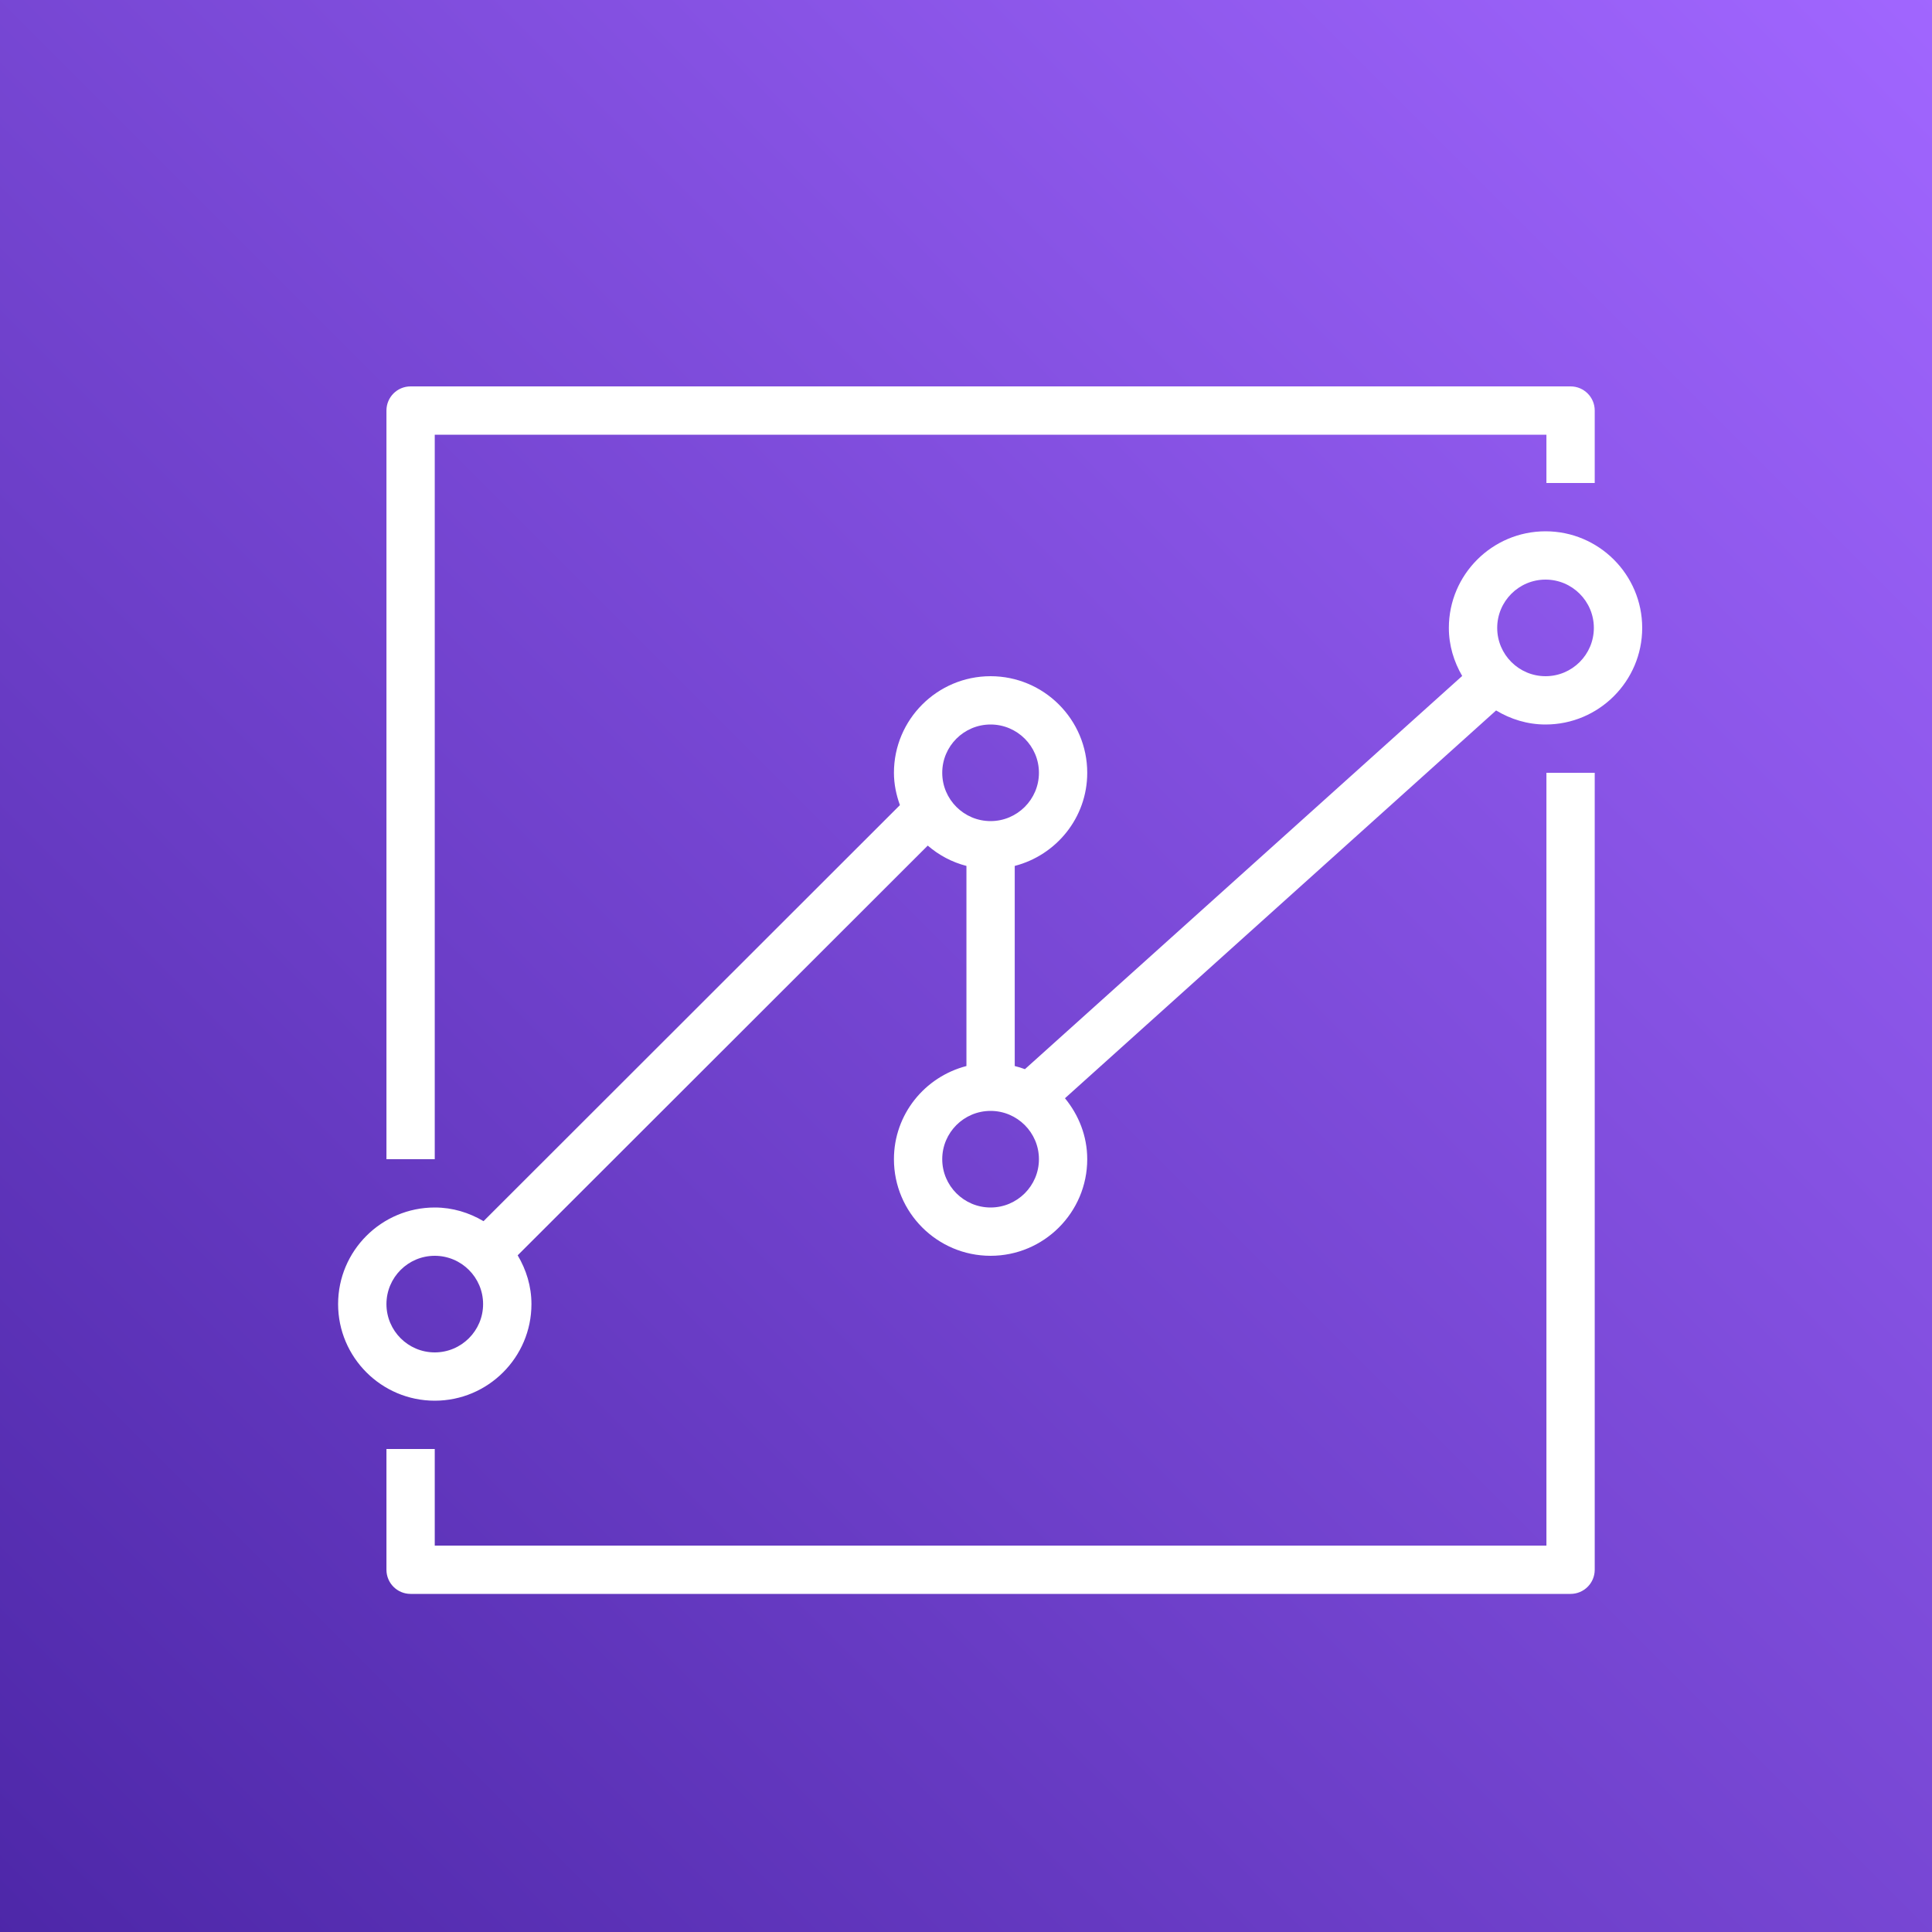
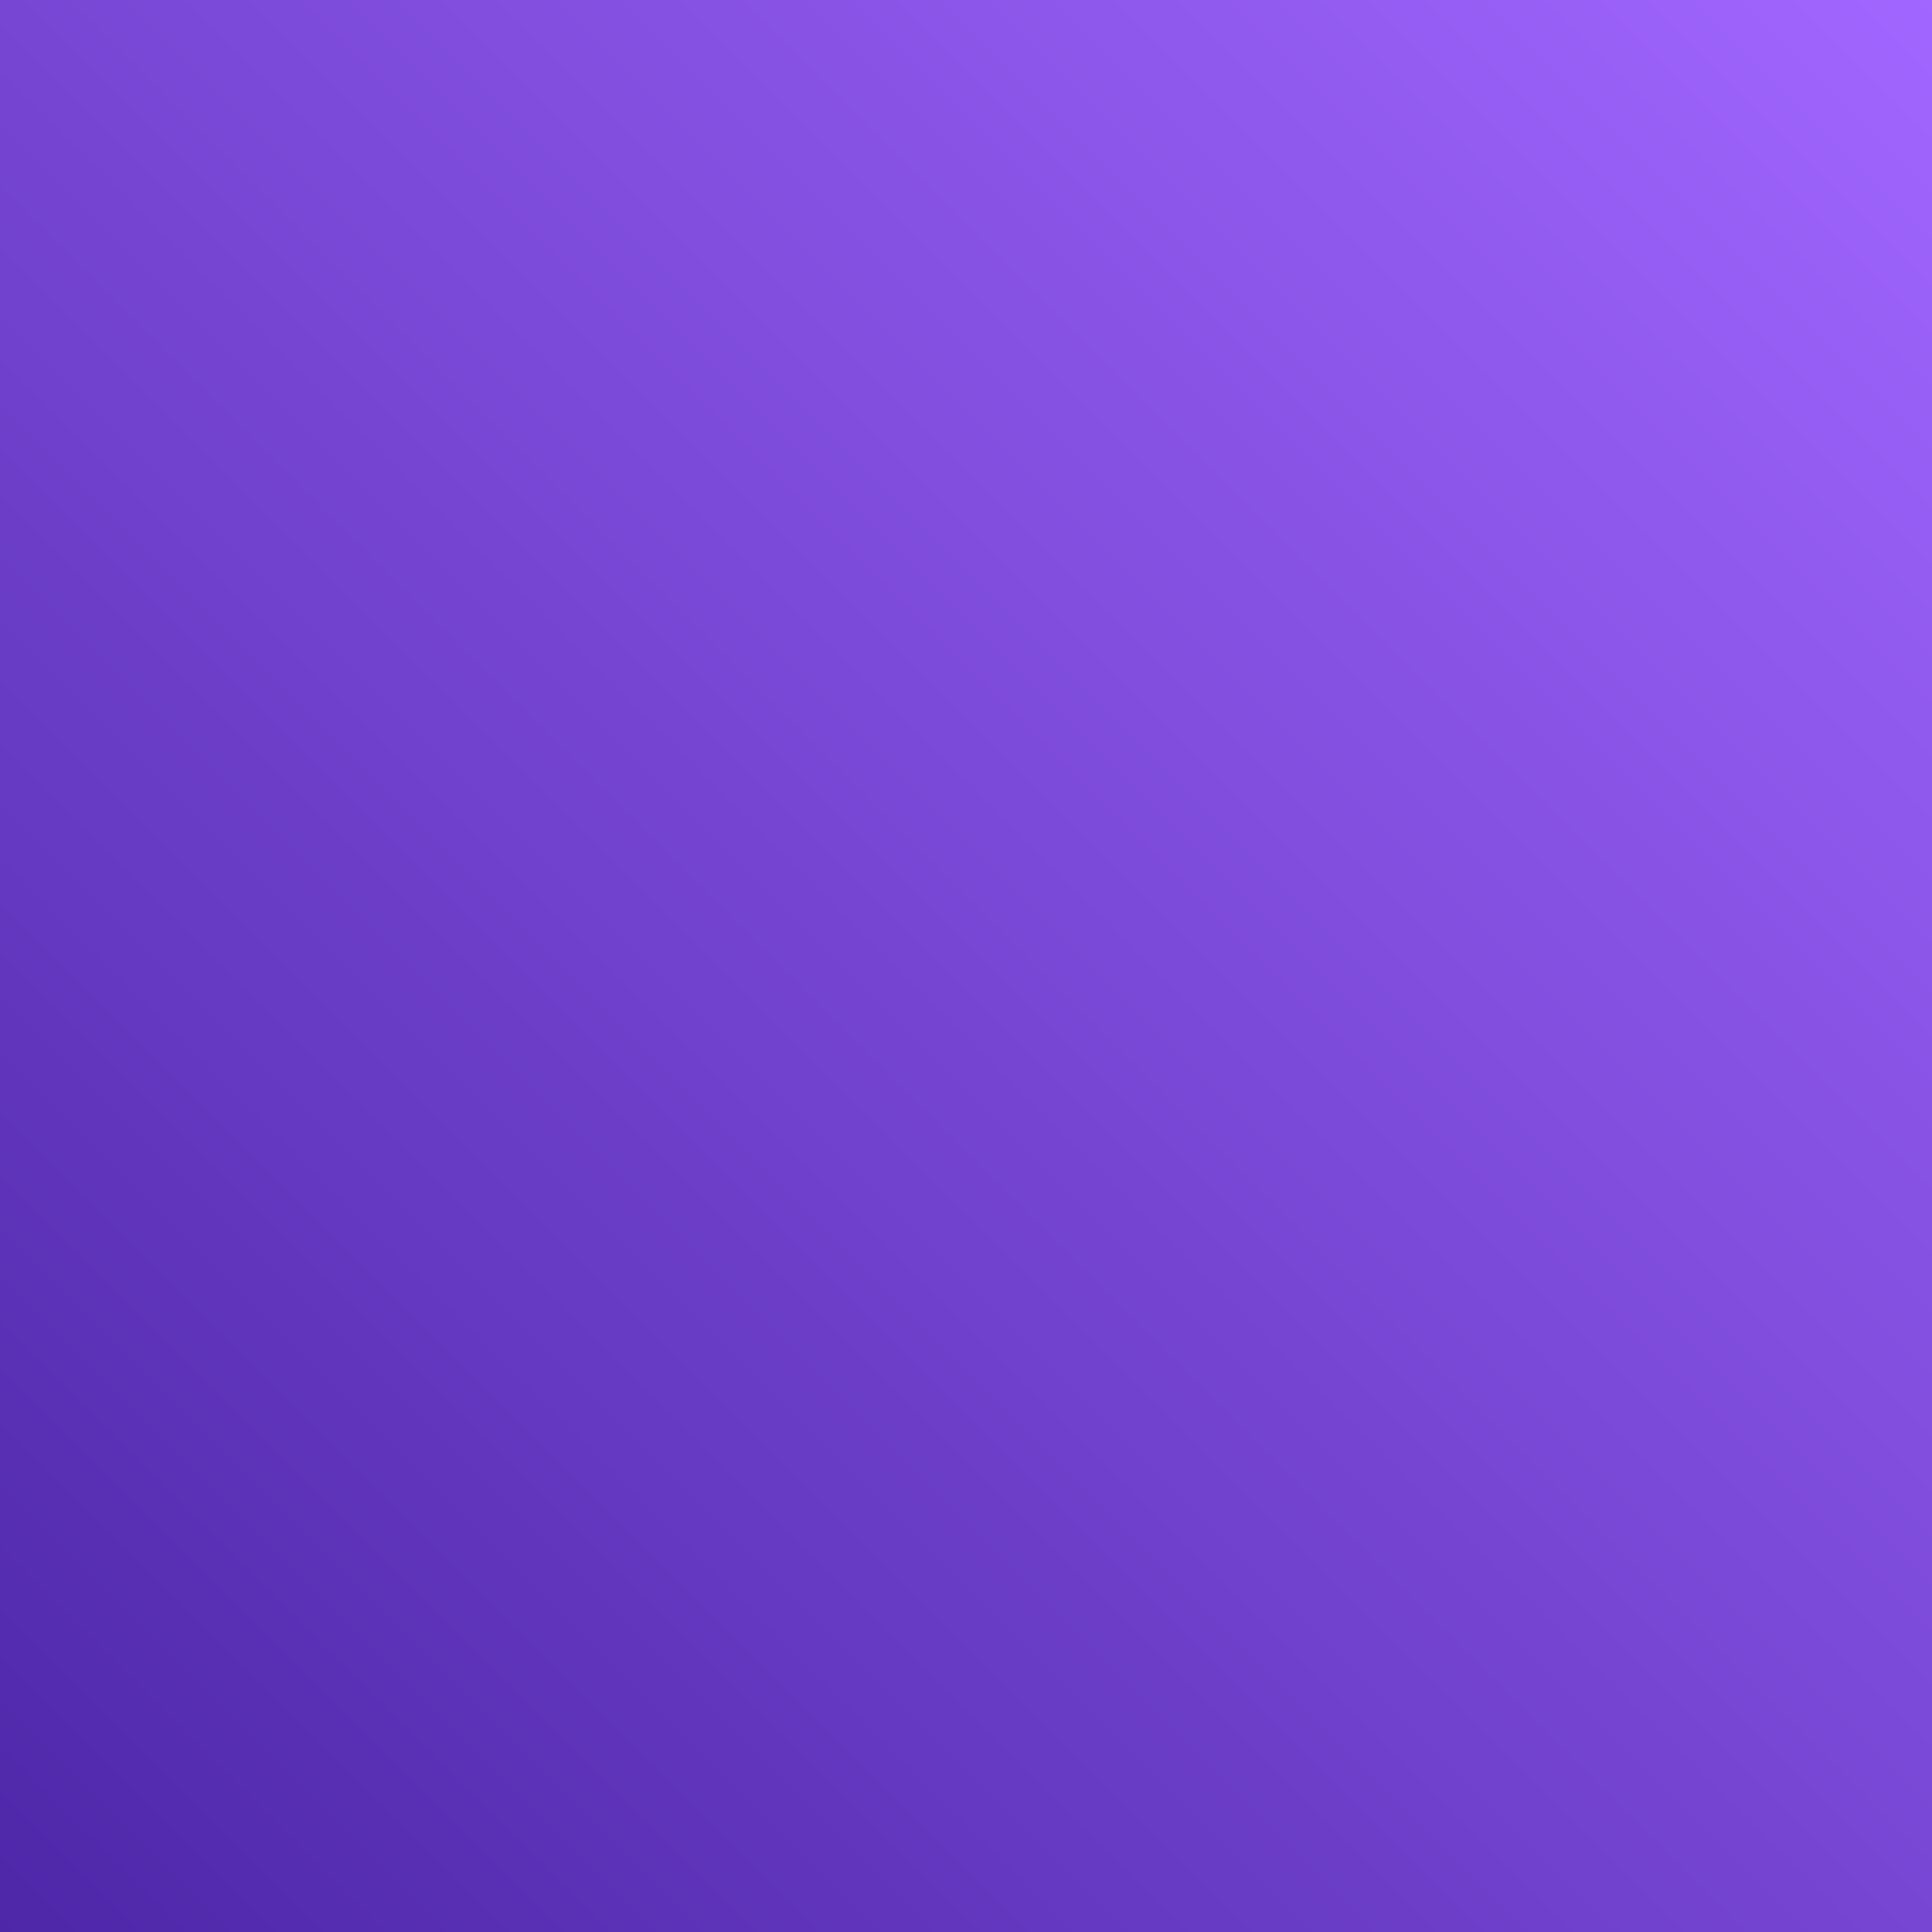
<svg xmlns="http://www.w3.org/2000/svg" width="40px" height="40px" viewBox="0 0 40 40" version="1.1">
  <rect x="0" y="0" width="40" height="40" fill="#333333" stroke="none" />
  <title>Icon-Architecture/32/Arch_Amazon-QuickSight_32</title>
  <desc>Created with Sketch.</desc>
  <defs>
    <linearGradient x1="0%" y1="100%" x2="100%" y2="0%" id="linearGradient-1">
      <stop stop-color="#4D27A8" offset="0%" />
      <stop stop-color="#A166FF" offset="100%" />
    </linearGradient>
  </defs>
  <g id="Icon-Architecture/32/Arch_Amazon-QuickSight_32" stroke="none" stroke-width="1" fill="none" fill-rule="evenodd">
    <g id="Icon-Architecture-BG/32/Analytics" fill="url(#linearGradient-1)">
      <rect id="Rectangle" x="0" y="0" width="40" height="40" />
    </g>
-     <path d="M32.999,13 C32.999,12.449 32.551,12 31.999,12 C31.446,12 30.998,12.449 30.998,13 C30.998,13.551 31.446,14 31.999,14 C32.551,14 32.999,13.551 32.999,13 L32.999,13 Z M21.51,24 C21.51,23.448 21.06,23 20.509,23 C19.957,23 19.508,23.448 19.508,24 C19.508,24.551 19.957,25 20.509,25 C21.06,25 21.51,24.551 21.51,24 L21.51,24 Z M20.509,17 C21.06,17 21.51,16.551 21.51,16 C21.51,15.448 21.06,15 20.509,15 C19.957,15 19.508,15.448 19.508,16 C19.508,16.551 19.957,17 20.509,17 L20.509,17 Z M10.002,27 C10.002,26.448 9.553,26 9.001,26 C8.449,26 8.001,26.448 8.001,27 C8.001,27.551 8.449,28 9.001,28 C9.553,28 10.002,27.551 10.002,27 L10.002,27 Z M34,13 C34,14.103 33.102,15 31.999,15 C31.623,15 31.275,14.89 30.975,14.709 L22.049,22.738 C22.332,23.083 22.51,23.519 22.51,24 C22.51,25.103 21.612,26 20.509,26 C19.405,26 18.508,25.103 18.508,24 C18.508,23.07 19.147,22.294 20.009,22.071 L20.009,17.928 C19.707,17.85 19.436,17.704 19.208,17.507 L10.718,25.99 C10.895,26.288 11.003,26.63 11.003,27 C11.003,28.103 10.104,29 9.001,29 C7.898,29 7,28.103 7,27 C7,25.896 7.898,25 9.001,25 C9.372,25 9.713,25.107 10.011,25.283 L18.632,16.669 C18.556,16.458 18.508,16.235 18.508,16 C18.508,14.896 19.405,14 20.509,14 C21.612,14 22.51,14.896 22.51,16 C22.51,16.929 21.87,17.705 21.009,17.928 L21.009,22.071 C21.081,22.089 21.151,22.11 21.22,22.136 L30.273,13.995 C30.102,13.701 29.997,13.364 29.997,13 C29.997,11.897 30.895,11 31.999,11 C33.102,11 34,11.897 34,13 L34,13 Z M9.001,9 L32.017,9 L32.017,10 L33.017,10 L33.017,8.5 C33.017,8.223 32.793,8 32.517,8 L8.501,8 C8.224,8 8.001,8.223 8.001,8.5 L8.001,24 L9.001,24 L9.001,9 Z M32.017,16 L33.017,16 L33.017,32.5 C33.017,32.776 32.793,33 32.517,33 L8.501,33 C8.224,33 8.001,32.776 8.001,32.5 L8.001,30 L9.001,30 L9.001,32 L32.017,32 L32.017,16 Z" id="Amazon-QuickSight-Icon_32_Squid" fill="#FFFFFF" />
  </g>
</svg>